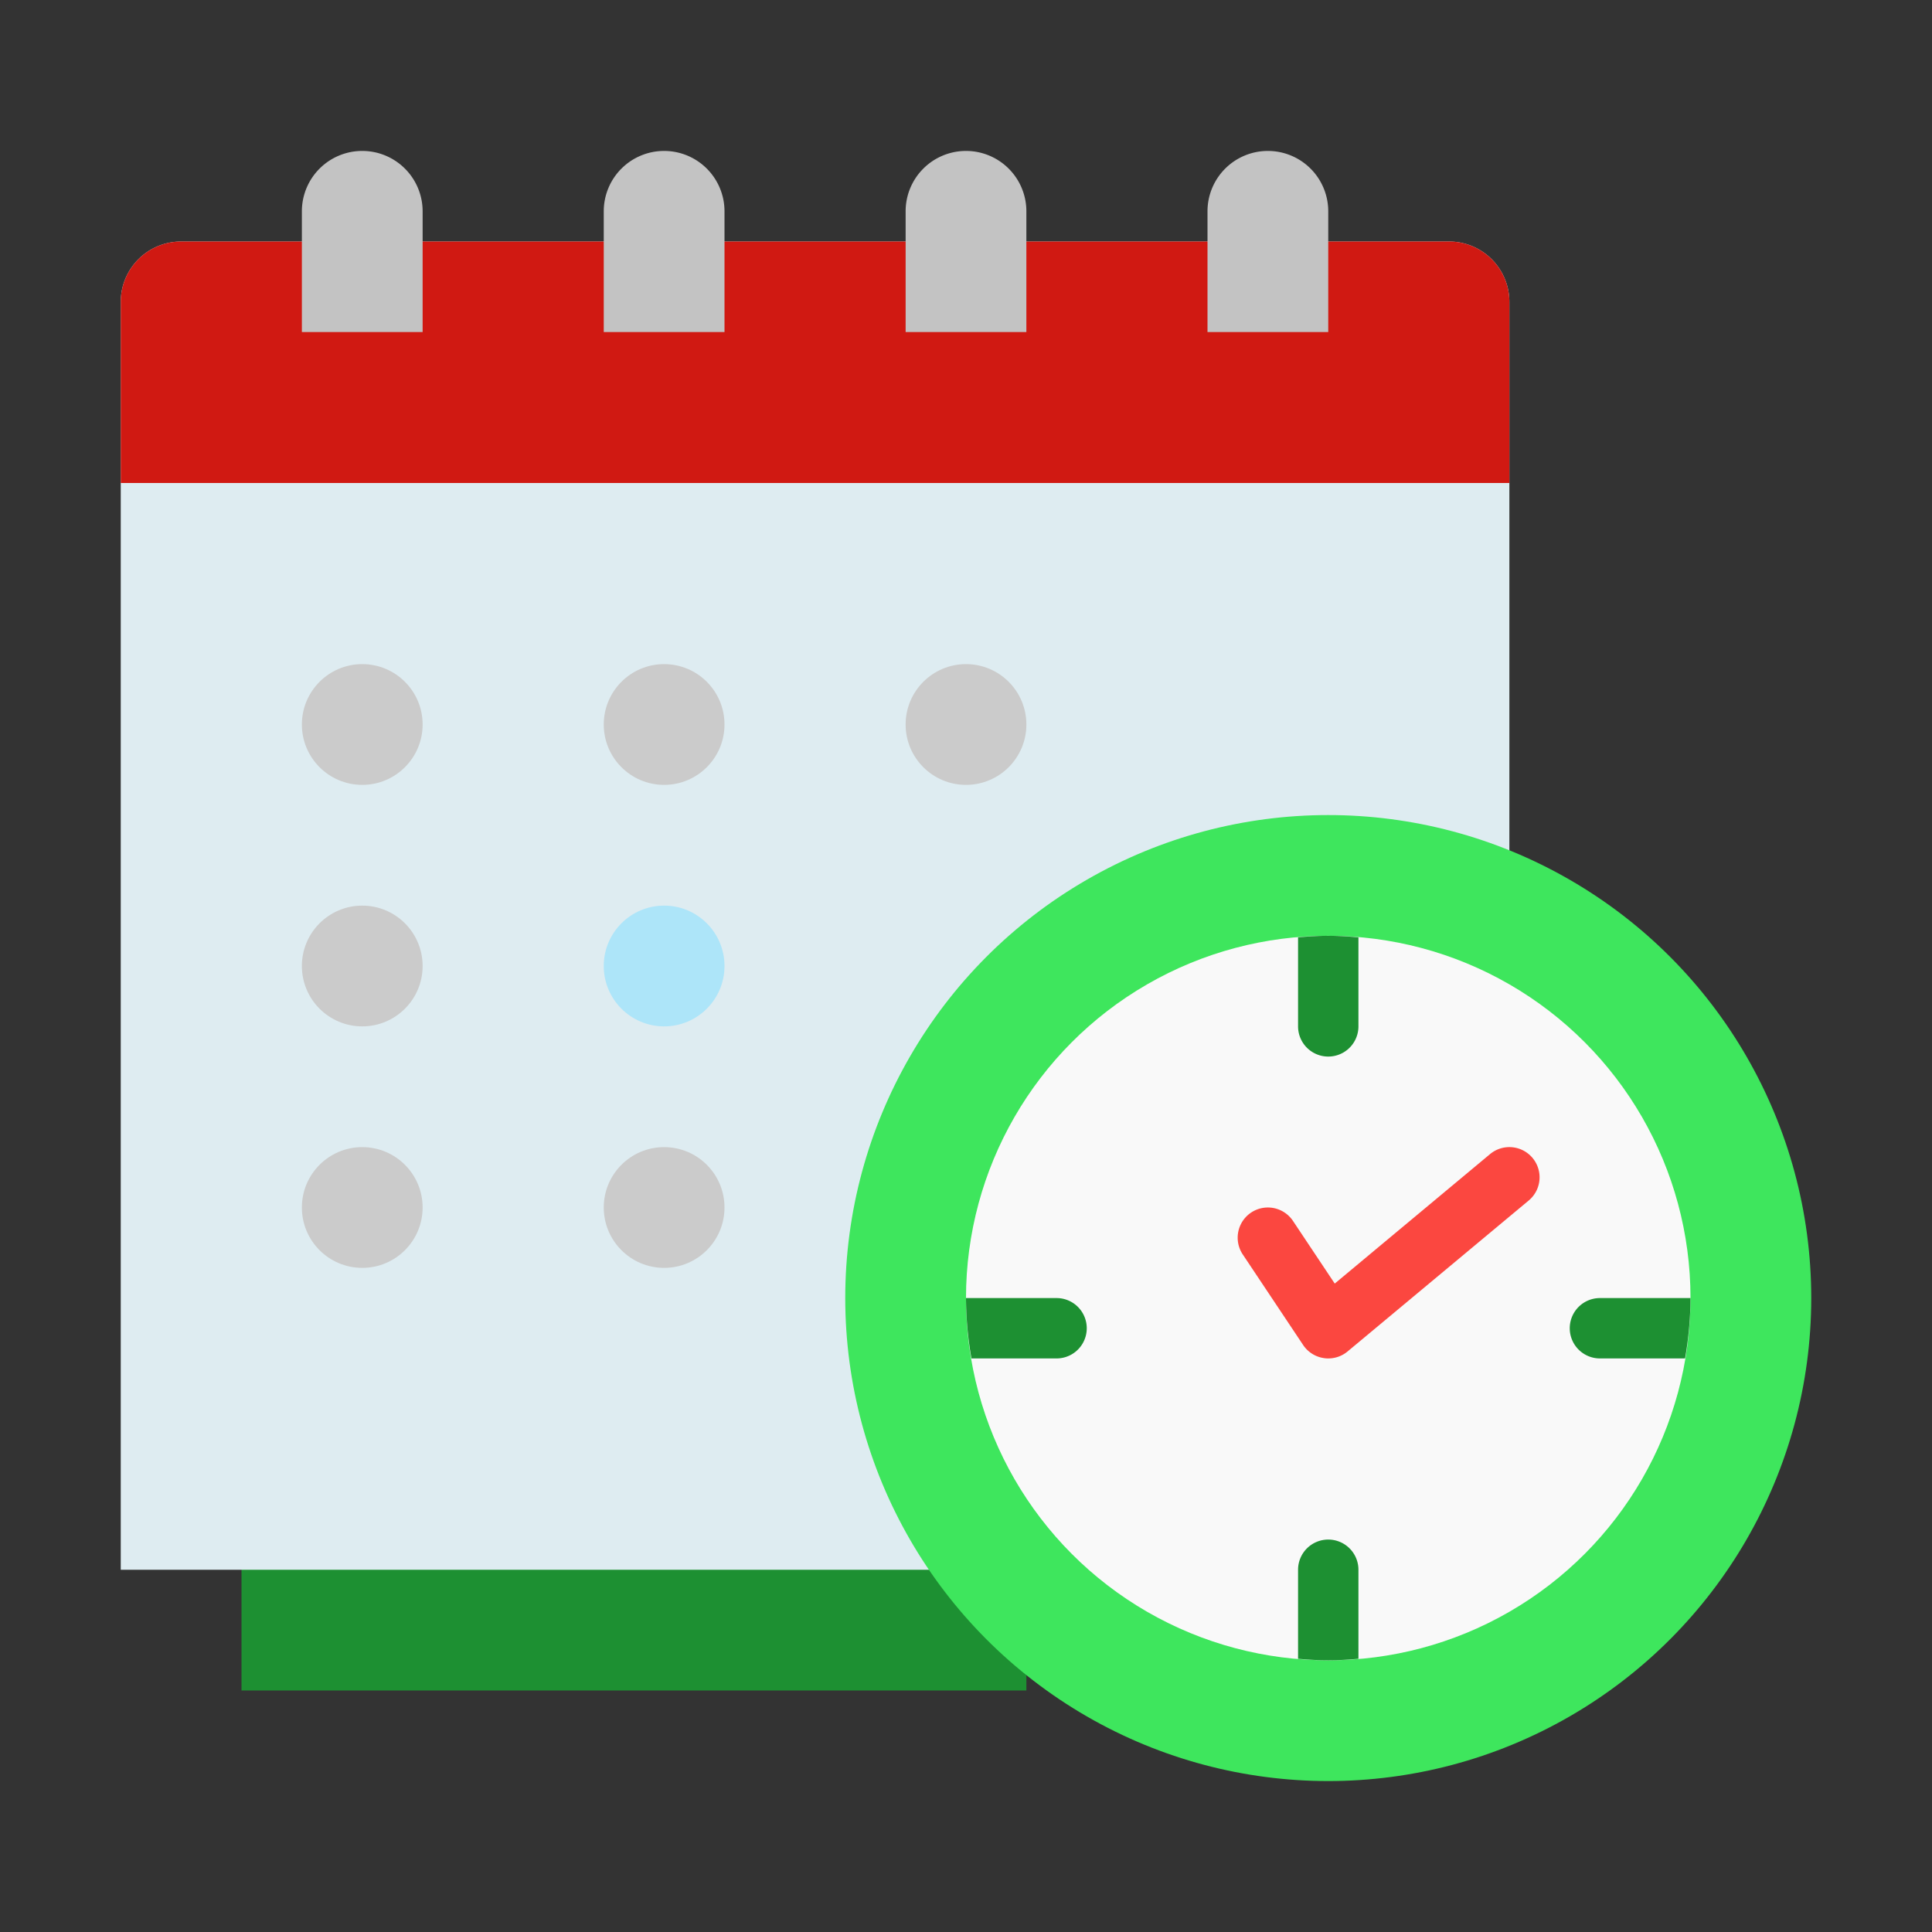
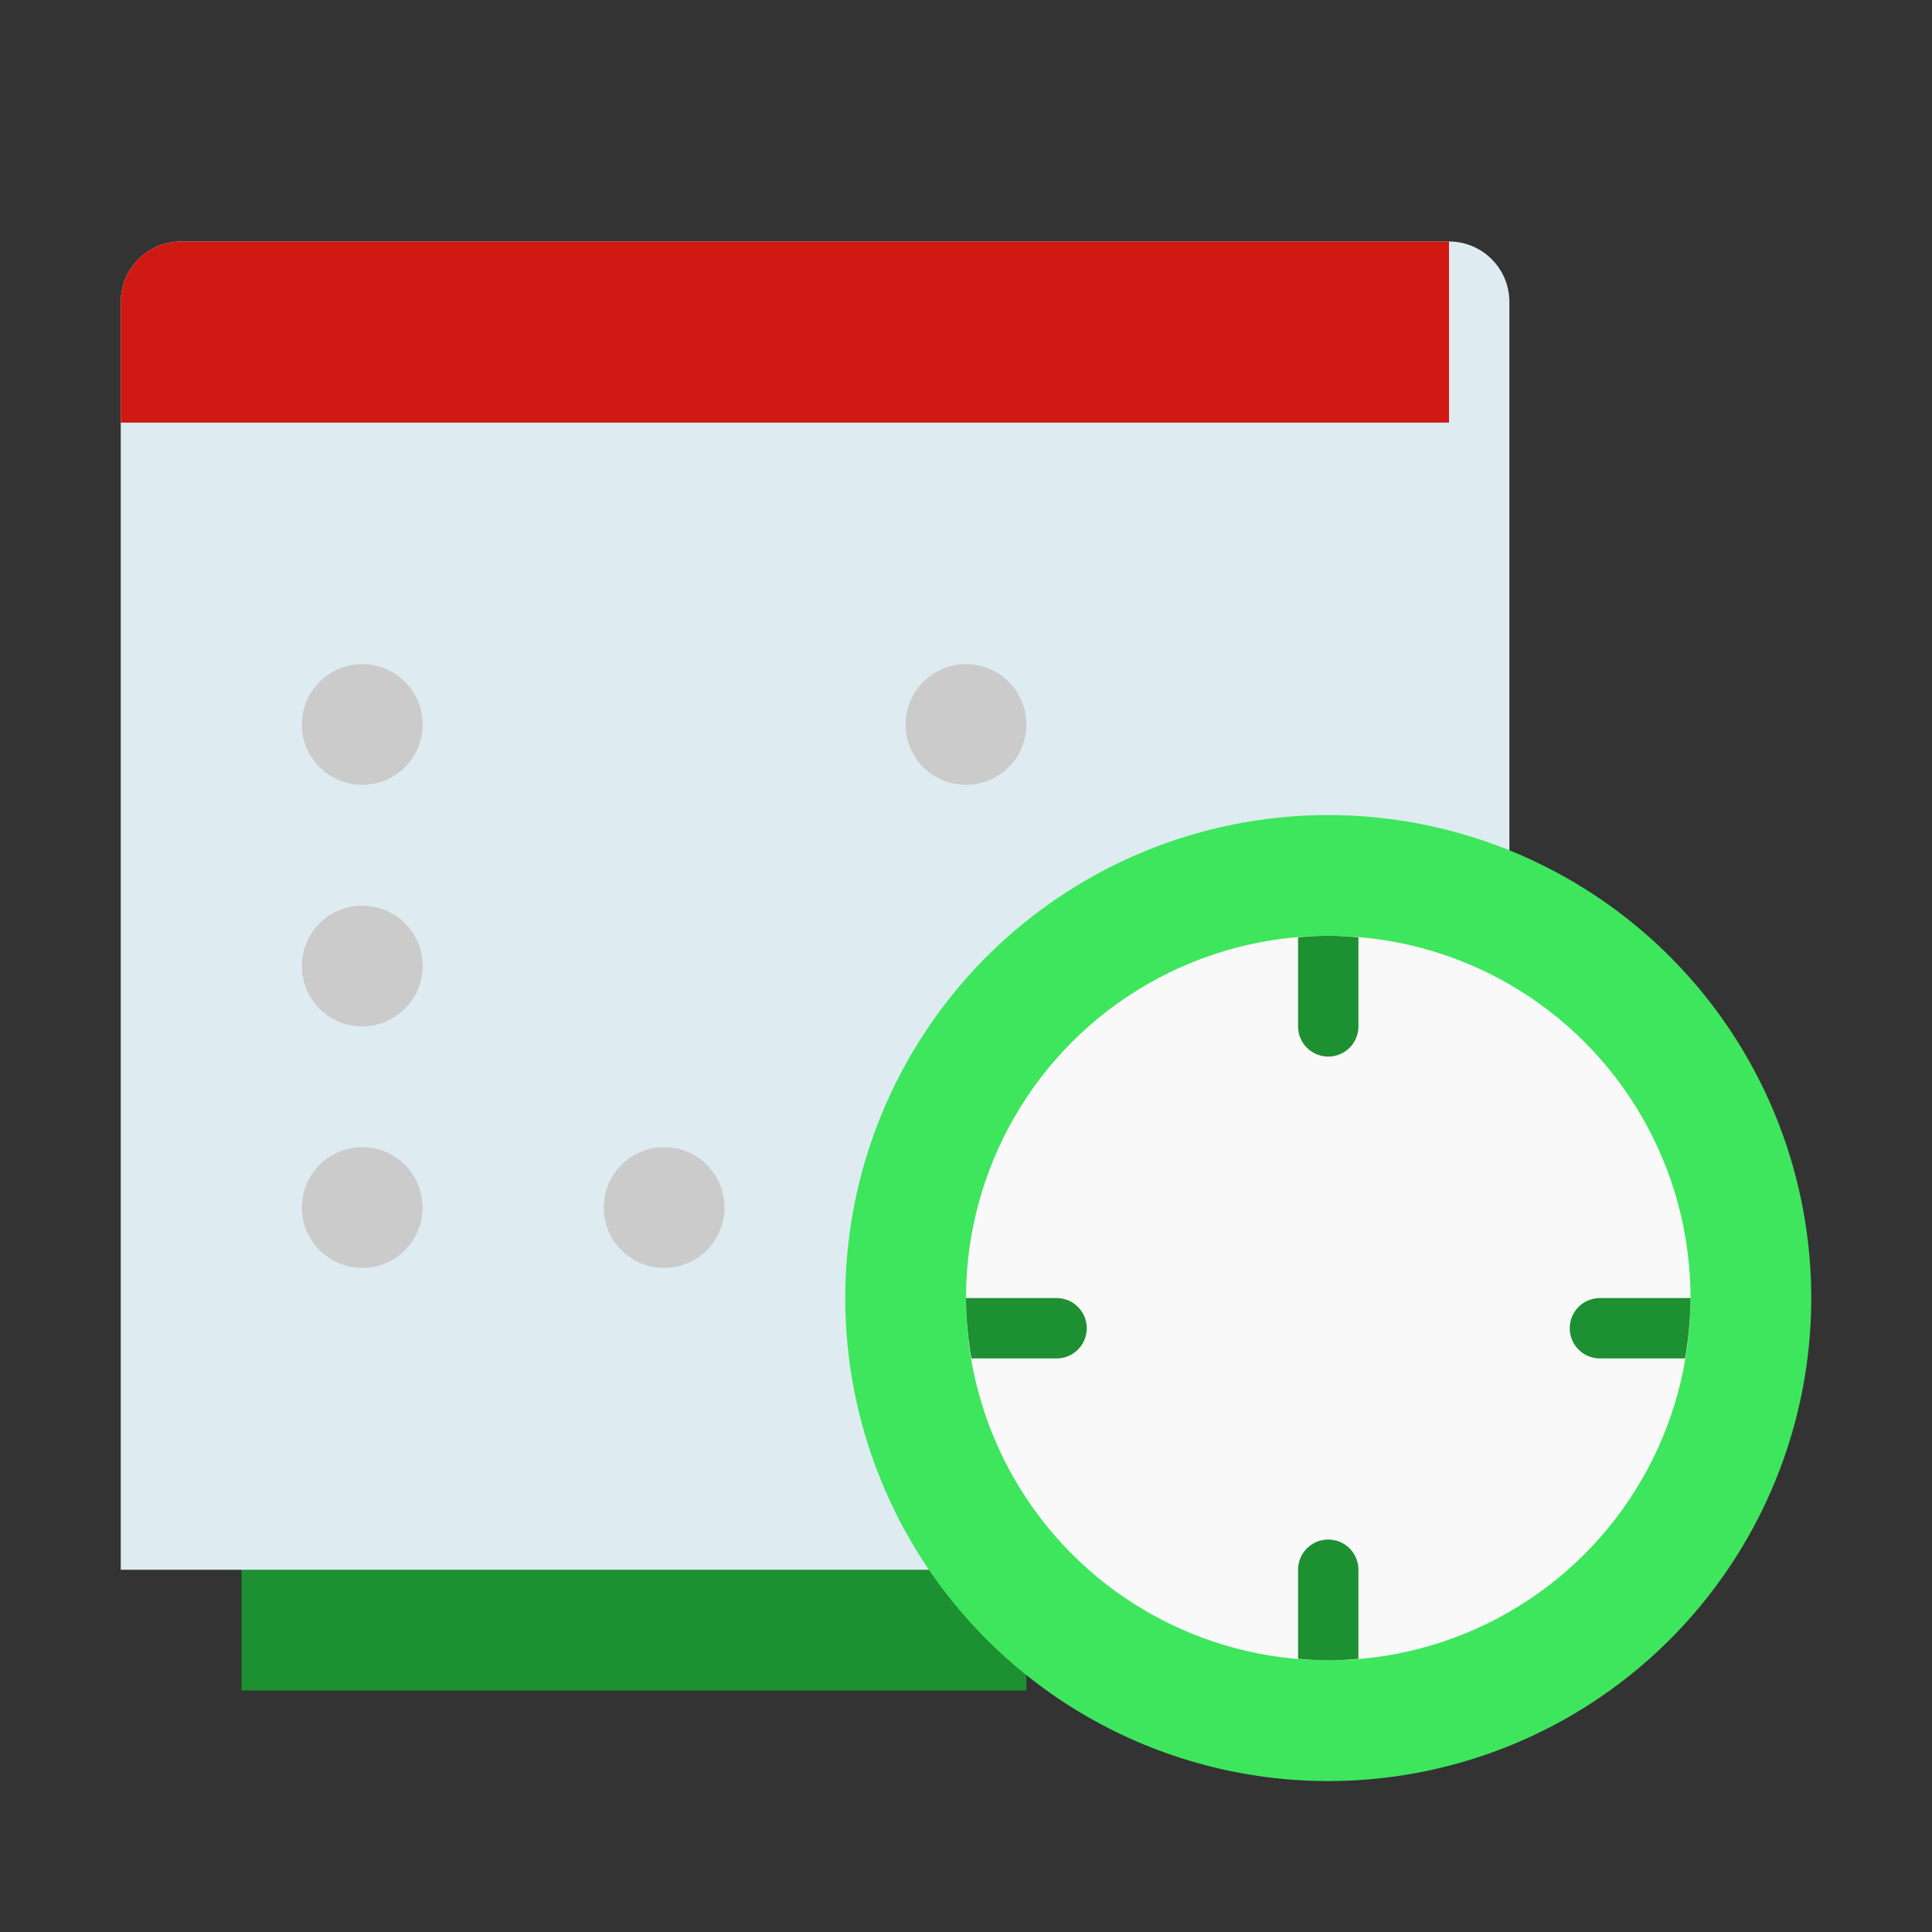
<svg xmlns="http://www.w3.org/2000/svg" viewBox="0 0 64 64" id="schedule">
  <rect x="0" y="0" width="64" height="64" fill="#333333" stroke="none" />
  <rect width="26" height="5" x="8" y="51" fill="#1d9032" class="colordbdbdb svgShape" />
  <path fill="#deecf1" d="M6,8H48a2,2,0,0,1,2,2V52a0,0,0,0,1,0,0H4a0,0,0,0,1,0,0V10A2,2,0,0,1,6,8Z" class="colorebebeb svgShape" />
-   <path fill="#d01912" d="M6,8H48a2,2,0,0,1,2,2v6H4V10A2,2,0,0,1,6,8Z" class="colore06661 svgShape" />
+   <path fill="#d01912" d="M6,8H48v6H4V10A2,2,0,0,1,6,8Z" class="colore06661 svgShape" />
  <circle cx="12" cy="24" r="2" fill="#cbcbcb" class="colorcbcbcb svgShape" />
-   <circle cx="22" cy="24" r="2" fill="#cbcbcb" class="colorcbcbcb svgShape" />
  <circle cx="32" cy="24" r="2" fill="#cbcbcb" class="colorcbcbcb svgShape" />
  <circle cx="12" cy="32" r="2" fill="#cbcbcb" class="colorcbcbcb svgShape" />
-   <circle cx="22" cy="32" r="2" fill="#ade5f9" class="colorf9adb1 svgShape" />
  <circle cx="12" cy="40" r="2" fill="#cbcbcb" class="colorcbcbcb svgShape" />
  <circle cx="22" cy="40" r="2" fill="#cbcbcb" class="colorcbcbcb svgShape" />
  <circle cx="44" cy="43" r="16" fill="#3ee65d" class="color5d9aa4 svgShape" />
  <circle cx="44" cy="43" r="12" fill="#f9f9f9" class="colorf9f9f9 svgShape" />
-   <path fill="#fb4740" d="M44,45a.873.873,0,0,1-.144-.011,1,1,0,0,1-.688-.434l-2-3a1,1,0,0,1,1.664-1.11l1.383,2.075,5.145-4.289a1,1,0,0,1,1.28,1.538l-6,5A1,1,0,0,1,44,45Z" class="colorfbb540 svgShape" />
  <path fill="#1d9032" d="M44 51a1 1 0 0 0-1 1v2.95c.331.027.662.05 1 .05s.669-.023 1-.05V52A1 1 0 0 0 44 51zM44 31c-.338 0-.669.023-1 .05V34a1 1 0 0 0 2 0V31.05C44.669 31.023 44.338 31 44 31z" class="colordbdbdb svgShape" />
-   <path fill="#c3c3c3" d="M12 5h0a2 2 0 0 1 2 2v4a0 0 0 0 1 0 0H10a0 0 0 0 1 0 0V7A2 2 0 0 1 12 5zM22 5h0a2 2 0 0 1 2 2v4a0 0 0 0 1 0 0H20a0 0 0 0 1 0 0V7a2 2 0 0 1 2-2zM32 5h0a2 2 0 0 1 2 2v4a0 0 0 0 1 0 0H30a0 0 0 0 1 0 0V7A2 2 0 0 1 32 5zM42 5h0a2 2 0 0 1 2 2v4a0 0 0 0 1 0 0H40a0 0 0 0 1 0 0V7A2 2 0 0 1 42 5z" class="colorc3c3c3 svgShape" />
  <path fill="#1d9032" d="M35 45a1 1 0 0 0 0-2H32a11.986 11.986 0 0 0 .18 2zM52 44a1 1 0 0 0 1 1h2.82A11.986 11.986 0 0 0 56 43H53A1 1 0 0 0 52 44z" class="colordbdbdb svgShape" />
</svg>